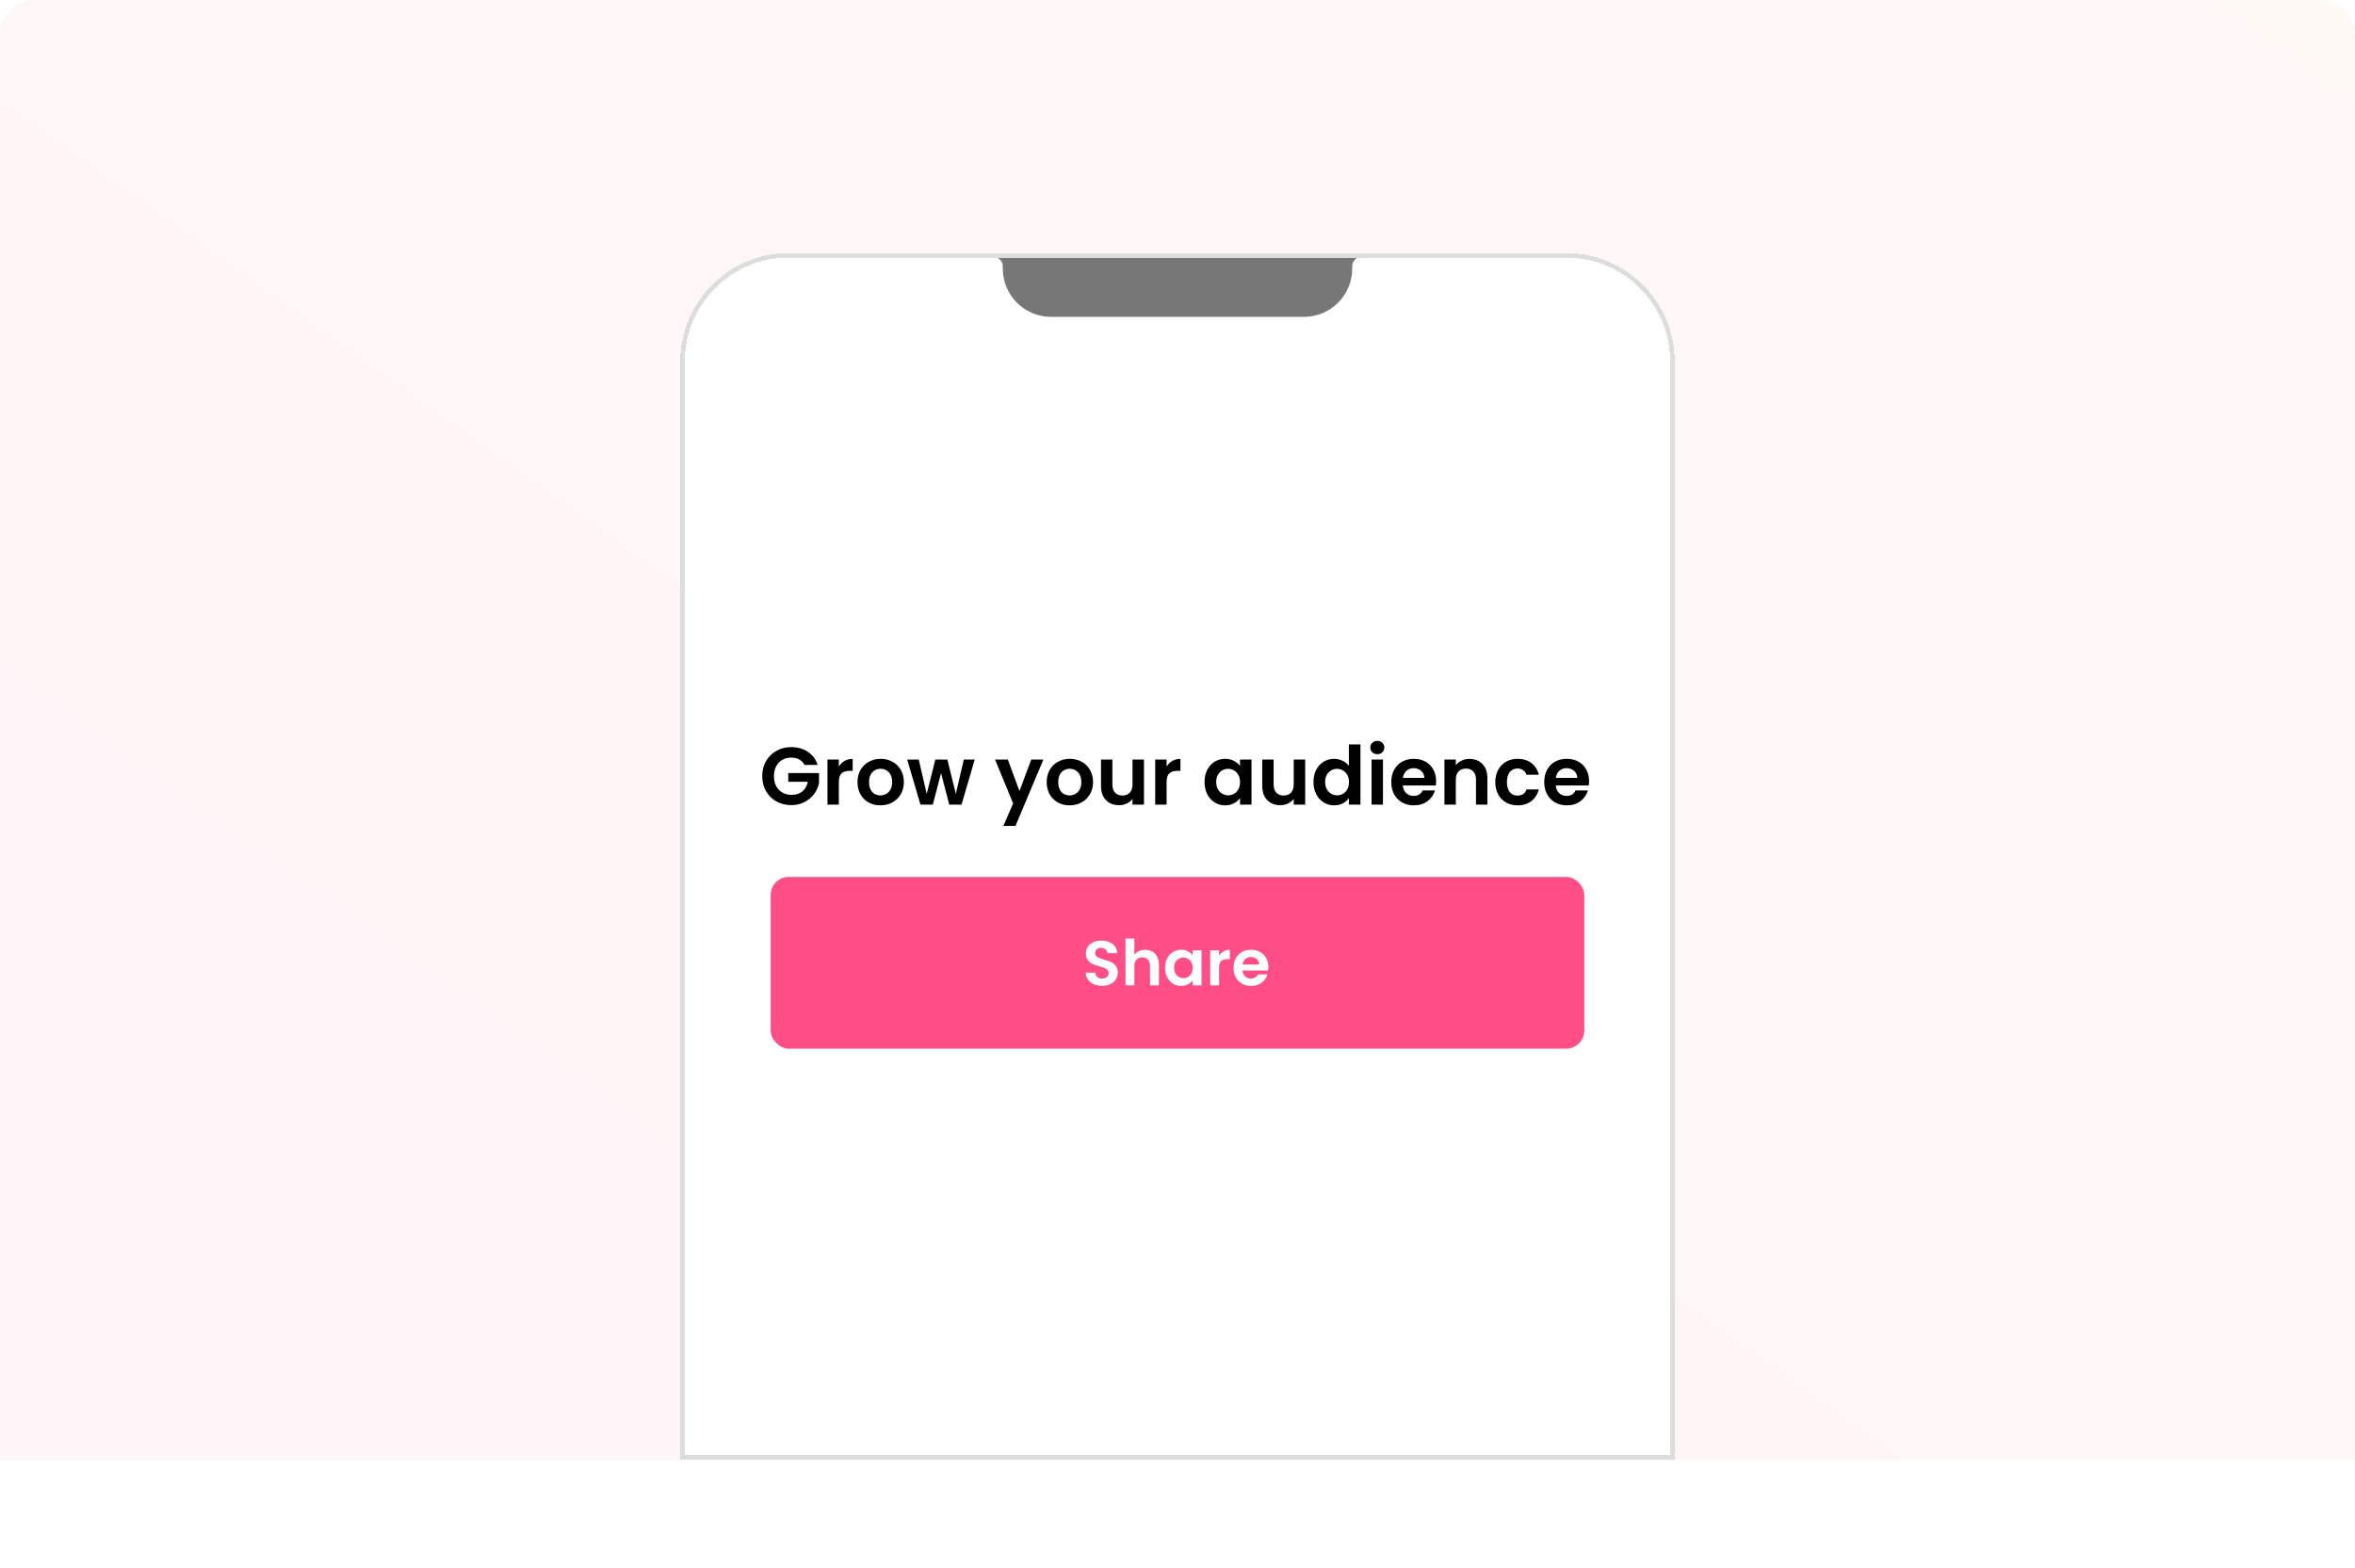
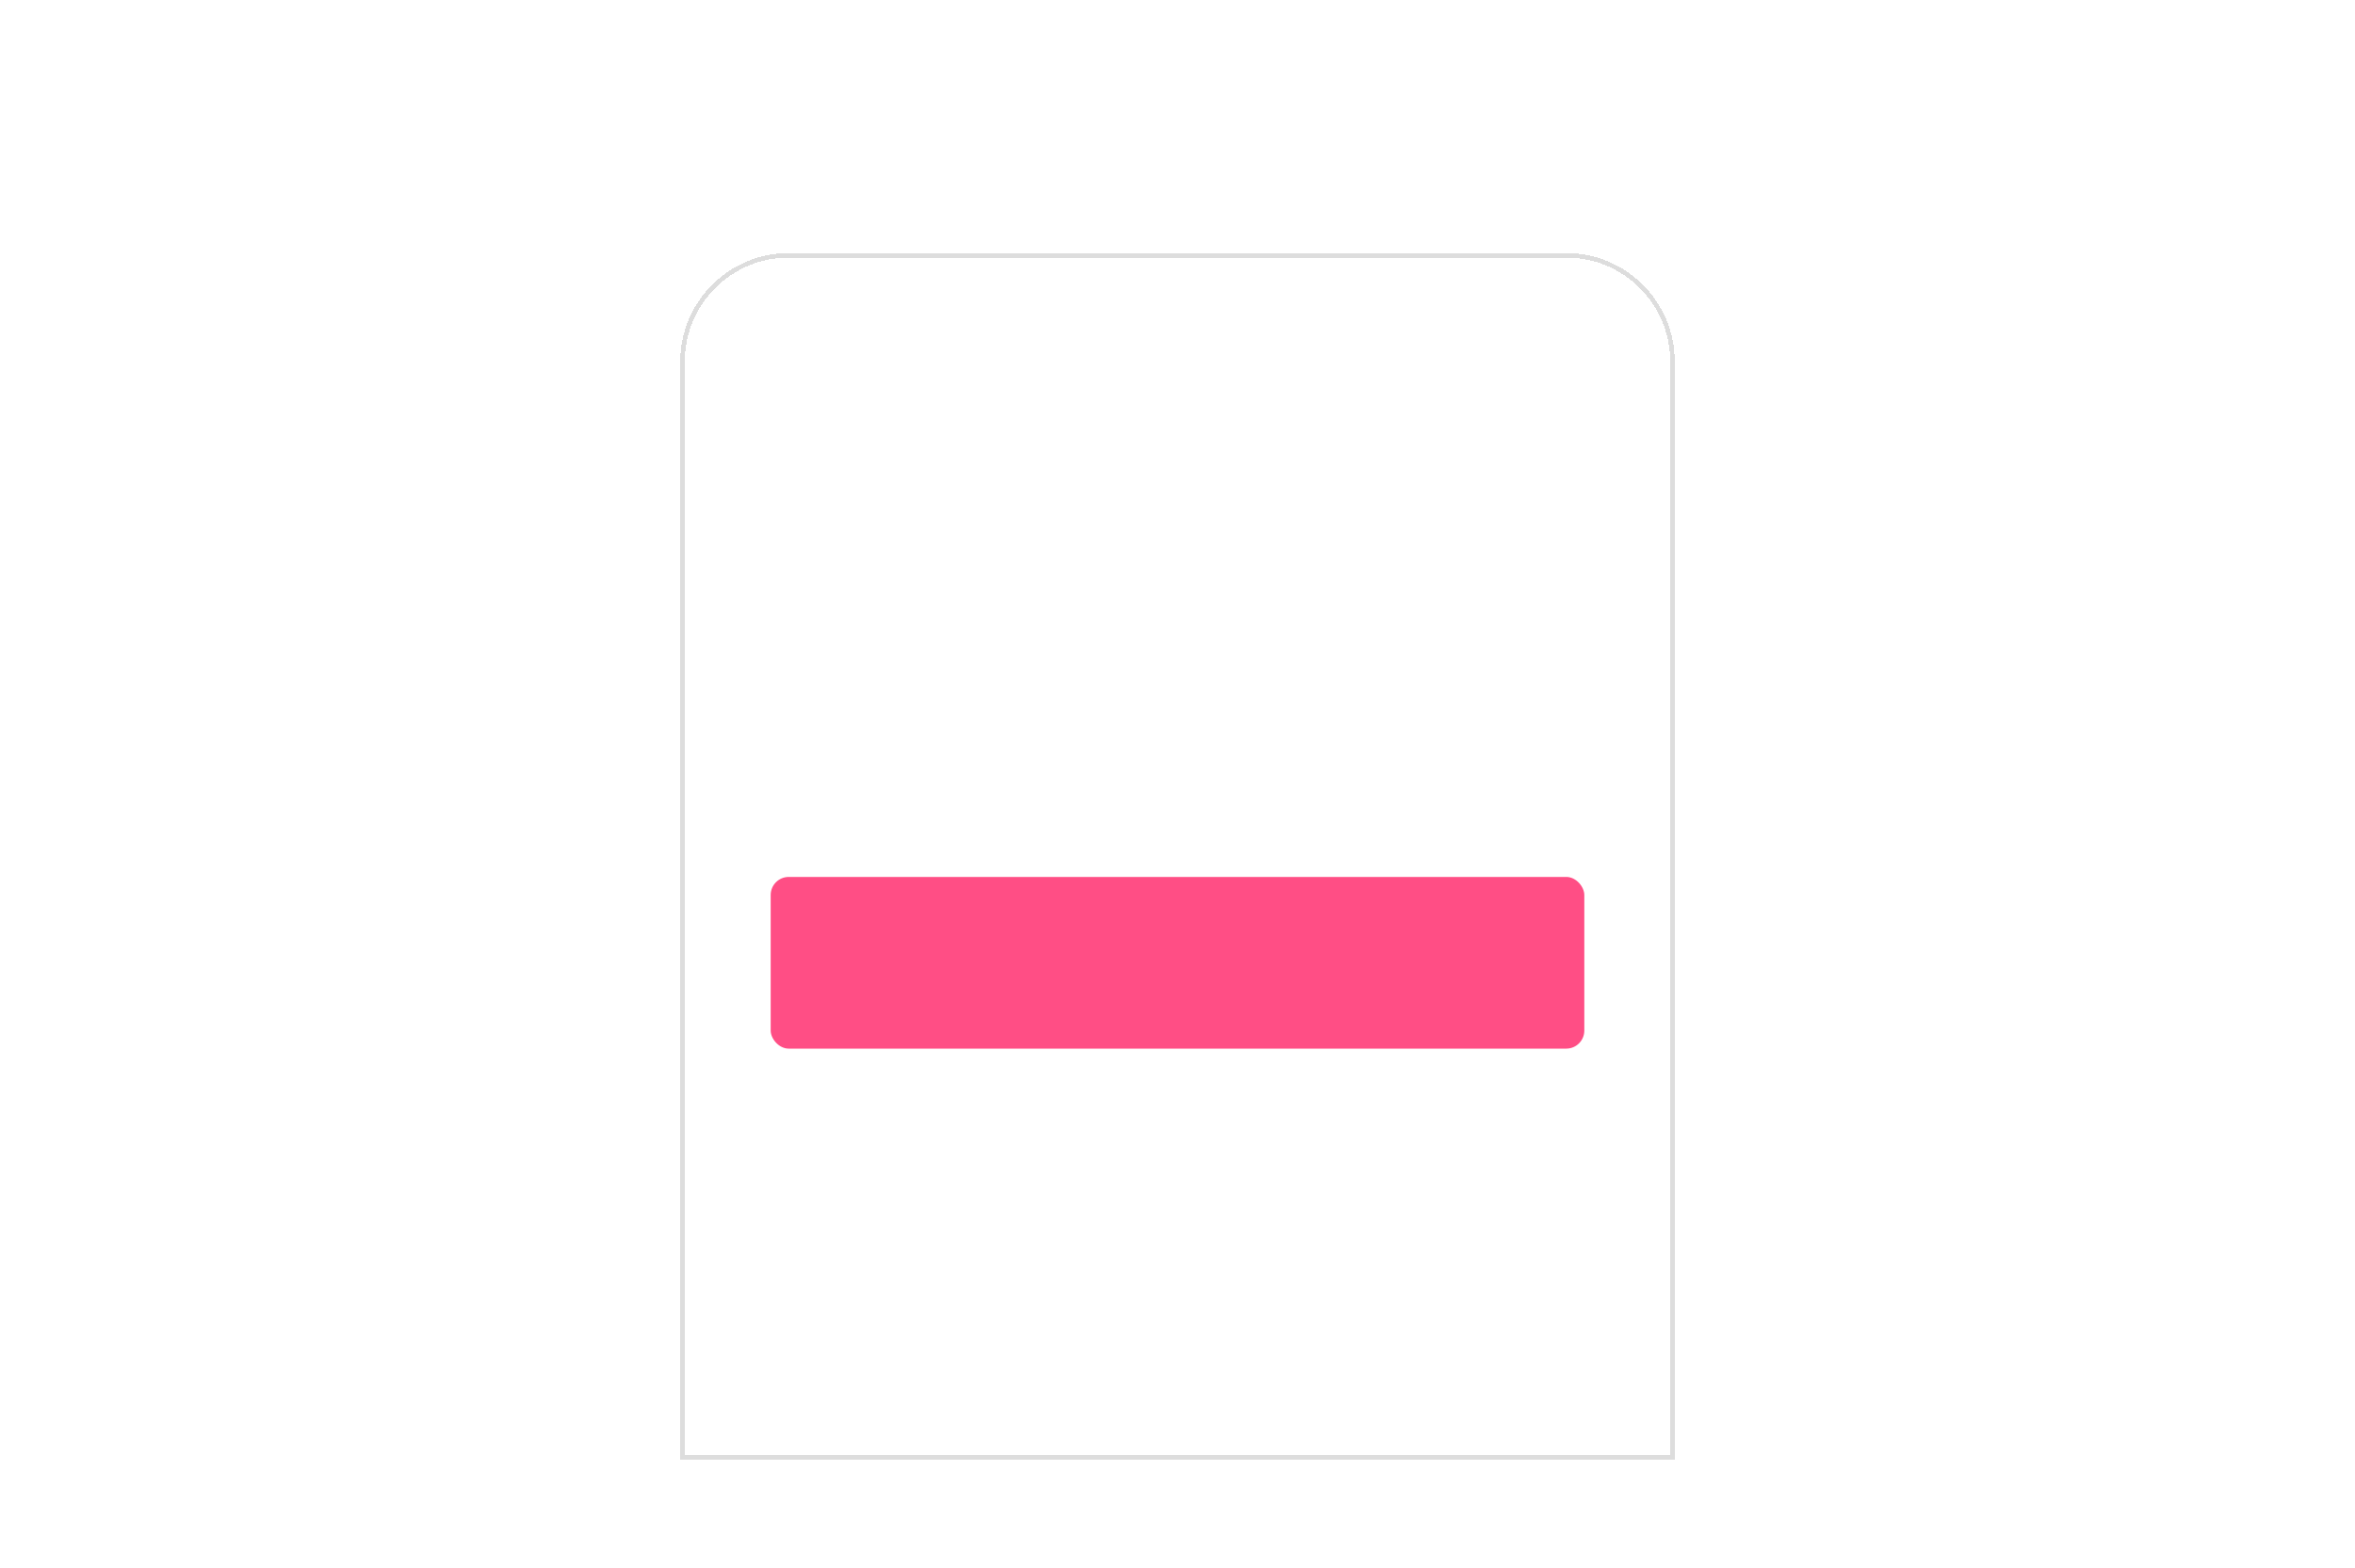
<svg xmlns="http://www.w3.org/2000/svg" width="521" height="347" viewBox="0 0 521 347" fill="none">
-   <path d="M0 8C0 3.582 3.582 0 8 0H513C517.418 0 521 3.582 521 8V323H0V8Z" fill="url(#paint0_linear_495_29853)" fill-opacity="0.05" />
  <g filter="url(#filter0_d_495_29853)">
-     <path d="M150.5 80C150.5 66.745 161.245 56 174.5 56H346.5C359.755 56 370.5 66.745 370.5 80V323H150.5V80Z" fill="white" shape-rendering="crispEdges" />
-     <path d="M220.5 57H300.5C299.724 57.266 299.194 57.986 299.172 58.806L299.154 59.431C299.154 65.332 294.371 70.115 288.471 70.115H232.529C226.629 70.115 221.846 65.332 221.846 59.431L221.828 58.806C221.806 57.986 221.276 57.266 220.5 57Z" fill="#777777" />
-     <path d="M177.99 169.271C177.702 168.743 177.306 168.341 176.802 168.065C176.298 167.789 175.71 167.651 175.038 167.651C174.294 167.651 173.634 167.819 173.058 168.155C172.482 168.491 172.032 168.971 171.708 169.595C171.384 170.219 171.222 170.939 171.222 171.755C171.222 172.595 171.384 173.327 171.708 173.951C172.044 174.575 172.506 175.055 173.094 175.391C173.682 175.727 174.366 175.895 175.146 175.895C176.106 175.895 176.892 175.643 177.504 175.139C178.116 174.623 178.518 173.909 178.71 172.997H174.39V171.071H181.194V173.267C181.026 174.143 180.666 174.953 180.114 175.697C179.562 176.441 178.848 177.041 177.972 177.497C177.108 177.941 176.136 178.163 175.056 178.163C173.844 178.163 172.746 177.893 171.762 177.353C170.79 176.801 170.022 176.039 169.458 175.067C168.906 174.095 168.63 172.991 168.63 171.755C168.63 170.519 168.906 169.415 169.458 168.443C170.022 167.459 170.79 166.697 171.762 166.157C172.746 165.605 173.838 165.329 175.038 165.329C176.454 165.329 177.684 165.677 178.728 166.373C179.772 167.057 180.492 168.023 180.888 169.271H177.99ZM185.578 169.631C185.902 169.103 186.322 168.689 186.838 168.389C187.366 168.089 187.966 167.939 188.638 167.939V170.585H187.972C187.18 170.585 186.58 170.771 186.172 171.143C185.776 171.515 185.578 172.163 185.578 173.087V178.055H183.058V168.083H185.578V169.631ZM194.764 178.217C193.804 178.217 192.94 178.007 192.172 177.587C191.404 177.155 190.798 176.549 190.354 175.769C189.922 174.989 189.706 174.089 189.706 173.069C189.706 172.049 189.928 171.149 190.372 170.369C190.828 169.589 191.446 168.989 192.226 168.569C193.006 168.137 193.876 167.921 194.836 167.921C195.796 167.921 196.666 168.137 197.446 168.569C198.226 168.989 198.838 169.589 199.282 170.369C199.738 171.149 199.966 172.049 199.966 173.069C199.966 174.089 199.732 174.989 199.264 175.769C198.808 176.549 198.184 177.155 197.392 177.587C196.612 178.007 195.736 178.217 194.764 178.217ZM194.764 176.021C195.22 176.021 195.646 175.913 196.042 175.697C196.45 175.469 196.774 175.133 197.014 174.689C197.254 174.245 197.374 173.705 197.374 173.069C197.374 172.121 197.122 171.395 196.618 170.891C196.126 170.375 195.52 170.117 194.8 170.117C194.08 170.117 193.474 170.375 192.982 170.891C192.502 171.395 192.262 172.121 192.262 173.069C192.262 174.017 192.496 174.749 192.964 175.265C193.444 175.769 194.044 176.021 194.764 176.021ZM215.638 168.083L212.722 178.055H210.004L208.186 171.089L206.368 178.055H203.632L200.698 168.083H203.254L205.018 175.679L206.926 168.083H209.59L211.462 175.661L213.226 168.083H215.638ZM230.831 168.083L224.657 182.771H221.975L224.135 177.803L220.139 168.083H222.965L225.539 175.049L228.149 168.083H230.831ZM236.617 178.217C235.657 178.217 234.793 178.007 234.025 177.587C233.257 177.155 232.651 176.549 232.207 175.769C231.775 174.989 231.559 174.089 231.559 173.069C231.559 172.049 231.781 171.149 232.225 170.369C232.681 169.589 233.299 168.989 234.079 168.569C234.859 168.137 235.729 167.921 236.689 167.921C237.649 167.921 238.519 168.137 239.299 168.569C240.079 168.989 240.691 169.589 241.135 170.369C241.591 171.149 241.819 172.049 241.819 173.069C241.819 174.089 241.585 174.989 241.117 175.769C240.661 176.549 240.037 177.155 239.245 177.587C238.465 178.007 237.589 178.217 236.617 178.217ZM236.617 176.021C237.073 176.021 237.499 175.913 237.895 175.697C238.303 175.469 238.627 175.133 238.867 174.689C239.107 174.245 239.227 173.705 239.227 173.069C239.227 172.121 238.975 171.395 238.471 170.891C237.979 170.375 237.373 170.117 236.653 170.117C235.933 170.117 235.327 170.375 234.835 170.891C234.355 171.395 234.115 172.121 234.115 173.069C234.115 174.017 234.349 174.749 234.817 175.265C235.297 175.769 235.897 176.021 236.617 176.021ZM253.082 168.083V178.055H250.544V176.795C250.22 177.227 249.794 177.569 249.266 177.821C248.75 178.061 248.186 178.181 247.574 178.181C246.794 178.181 246.104 178.019 245.504 177.695C244.904 177.359 244.43 176.873 244.082 176.237C243.746 175.589 243.578 174.821 243.578 173.933V168.083H246.098V173.573C246.098 174.365 246.296 174.977 246.692 175.409C247.088 175.829 247.628 176.039 248.312 176.039C249.008 176.039 249.554 175.829 249.95 175.409C250.346 174.977 250.544 174.365 250.544 173.573V168.083H253.082ZM258.088 169.631C258.412 169.103 258.832 168.689 259.348 168.389C259.876 168.089 260.476 167.939 261.148 167.939V170.585H260.482C259.69 170.585 259.09 170.771 258.682 171.143C258.286 171.515 258.088 172.163 258.088 173.087V178.055H255.568V168.083H258.088V169.631ZM266.487 173.033C266.487 172.025 266.685 171.131 267.081 170.351C267.489 169.571 268.035 168.971 268.719 168.551C269.415 168.131 270.189 167.921 271.041 167.921C271.785 167.921 272.433 168.071 272.985 168.371C273.549 168.671 273.999 169.049 274.335 169.505V168.083H276.873V178.055H274.335V176.597C274.011 177.065 273.561 177.455 272.985 177.767C272.421 178.067 271.767 178.217 271.023 178.217C270.183 178.217 269.415 178.001 268.719 177.569C268.035 177.137 267.489 176.531 267.081 175.751C266.685 174.959 266.487 174.053 266.487 173.033ZM274.335 173.069C274.335 172.457 274.215 171.935 273.975 171.503C273.735 171.059 273.411 170.723 273.003 170.495C272.595 170.255 272.157 170.135 271.689 170.135C271.221 170.135 270.789 170.249 270.393 170.477C269.997 170.705 269.673 171.041 269.421 171.485C269.181 171.917 269.061 172.433 269.061 173.033C269.061 173.633 269.181 174.161 269.421 174.617C269.673 175.061 269.997 175.403 270.393 175.643C270.801 175.883 271.233 176.003 271.689 176.003C272.157 176.003 272.595 175.889 273.003 175.661C273.411 175.421 273.735 175.085 273.975 174.653C274.215 174.209 274.335 173.681 274.335 173.069ZM288.748 168.083V178.055H286.21V176.795C285.886 177.227 285.46 177.569 284.932 177.821C284.416 178.061 283.852 178.181 283.24 178.181C282.46 178.181 281.77 178.019 281.17 177.695C280.57 177.359 280.096 176.873 279.748 176.237C279.412 175.589 279.244 174.821 279.244 173.933V168.083H281.764V173.573C281.764 174.365 281.962 174.977 282.358 175.409C282.754 175.829 283.294 176.039 283.978 176.039C284.674 176.039 285.22 175.829 285.616 175.409C286.012 174.977 286.21 174.365 286.21 173.573V168.083H288.748ZM290.586 173.033C290.586 172.025 290.784 171.131 291.18 170.351C291.588 169.571 292.14 168.971 292.836 168.551C293.532 168.131 294.306 167.921 295.158 167.921C295.806 167.921 296.424 168.065 297.012 168.353C297.6 168.629 298.068 169.001 298.416 169.469V164.735H300.972V178.055H298.416V176.579C298.104 177.071 297.666 177.467 297.102 177.767C296.538 178.067 295.884 178.217 295.14 178.217C294.3 178.217 293.532 178.001 292.836 177.569C292.14 177.137 291.588 176.531 291.18 175.751C290.784 174.959 290.586 174.053 290.586 173.033ZM298.434 173.069C298.434 172.457 298.314 171.935 298.074 171.503C297.834 171.059 297.51 170.723 297.102 170.495C296.694 170.255 296.256 170.135 295.788 170.135C295.32 170.135 294.888 170.249 294.492 170.477C294.096 170.705 293.772 171.041 293.52 171.485C293.28 171.917 293.16 172.433 293.16 173.033C293.16 173.633 293.28 174.161 293.52 174.617C293.772 175.061 294.096 175.403 294.492 175.643C294.9 175.883 295.332 176.003 295.788 176.003C296.256 176.003 296.694 175.889 297.102 175.661C297.51 175.421 297.834 175.085 298.074 174.653C298.314 174.209 298.434 173.681 298.434 173.069ZM304.711 166.895C304.267 166.895 303.895 166.757 303.595 166.481C303.307 166.193 303.163 165.839 303.163 165.419C303.163 164.999 303.307 164.651 303.595 164.375C303.895 164.087 304.267 163.943 304.711 163.943C305.155 163.943 305.521 164.087 305.809 164.375C306.109 164.651 306.259 164.999 306.259 165.419C306.259 165.839 306.109 166.193 305.809 166.481C305.521 166.757 305.155 166.895 304.711 166.895ZM305.953 168.083V178.055H303.433V168.083H305.953ZM317.713 172.853C317.713 173.213 317.689 173.537 317.641 173.825H310.351C310.411 174.545 310.663 175.109 311.107 175.517C311.551 175.925 312.097 176.129 312.745 176.129C313.681 176.129 314.347 175.727 314.743 174.923H317.461C317.173 175.883 316.621 176.675 315.805 177.299C314.989 177.911 313.987 178.217 312.799 178.217C311.839 178.217 310.975 178.007 310.207 177.587C309.451 177.155 308.857 176.549 308.425 175.769C308.005 174.989 307.795 174.089 307.795 173.069C307.795 172.037 308.005 171.131 308.425 170.351C308.845 169.571 309.433 168.971 310.189 168.551C310.945 168.131 311.815 167.921 312.799 167.921C313.747 167.921 314.593 168.125 315.337 168.533C316.093 168.941 316.675 169.523 317.083 170.279C317.503 171.023 317.713 171.881 317.713 172.853ZM315.103 172.133C315.091 171.485 314.857 170.969 314.401 170.585C313.945 170.189 313.387 169.991 312.727 169.991C312.103 169.991 311.575 170.183 311.143 170.567C310.723 170.939 310.465 171.461 310.369 172.133H315.103ZM325.079 167.939C326.267 167.939 327.227 168.317 327.959 169.073C328.691 169.817 329.057 170.861 329.057 172.205V178.055H326.537V172.547C326.537 171.755 326.339 171.149 325.943 170.729C325.547 170.297 325.007 170.081 324.323 170.081C323.627 170.081 323.075 170.297 322.667 170.729C322.271 171.149 322.073 171.755 322.073 172.547V178.055H319.553V168.083H322.073V169.325C322.409 168.893 322.835 168.557 323.351 168.317C323.879 168.065 324.455 167.939 325.079 167.939ZM330.805 173.069C330.805 172.037 331.015 171.137 331.435 170.369C331.855 169.589 332.437 168.989 333.181 168.569C333.925 168.137 334.777 167.921 335.737 167.921C336.973 167.921 337.993 168.233 338.797 168.857C339.613 169.469 340.159 170.333 340.435 171.449H337.717C337.573 171.017 337.327 170.681 336.979 170.441C336.643 170.189 336.223 170.063 335.719 170.063C334.999 170.063 334.429 170.327 334.009 170.855C333.589 171.371 333.379 172.109 333.379 173.069C333.379 174.017 333.589 174.755 334.009 175.283C334.429 175.799 334.999 176.057 335.719 176.057C336.739 176.057 337.405 175.601 337.717 174.689H340.435C340.159 175.769 339.613 176.627 338.797 177.263C337.981 177.899 336.961 178.217 335.737 178.217C334.777 178.217 333.925 178.007 333.181 177.587C332.437 177.155 331.855 176.555 331.435 175.787C331.015 175.007 330.805 174.101 330.805 173.069ZM351.551 172.853C351.551 173.213 351.527 173.537 351.479 173.825H344.189C344.249 174.545 344.501 175.109 344.945 175.517C345.389 175.925 345.935 176.129 346.583 176.129C347.519 176.129 348.185 175.727 348.581 174.923H351.299C351.011 175.883 350.459 176.675 349.643 177.299C348.827 177.911 347.825 178.217 346.637 178.217C345.677 178.217 344.813 178.007 344.045 177.587C343.289 177.155 342.695 176.549 342.263 175.769C341.843 174.989 341.633 174.089 341.633 173.069C341.633 172.037 341.843 171.131 342.263 170.351C342.683 169.571 343.271 168.971 344.027 168.551C344.783 168.131 345.653 167.921 346.637 167.921C347.585 167.921 348.431 168.125 349.175 168.533C349.931 168.941 350.513 169.523 350.921 170.279C351.341 171.023 351.551 171.881 351.551 172.853ZM348.941 172.133C348.929 171.485 348.695 170.969 348.239 170.585C347.783 170.189 347.225 169.991 346.565 169.991C345.941 169.991 345.413 170.183 344.981 170.567C344.561 170.939 344.303 171.461 344.207 172.133H348.941Z" fill="black" />
    <g opacity="0.8">
      <rect x="170.5" y="194.055" width="180" height="38" rx="4" fill="#FF2266" />
-       <path d="M243.84 218.153C243.159 218.153 242.543 218.036 241.992 217.803C241.451 217.569 241.021 217.233 240.704 216.795C240.387 216.356 240.223 215.838 240.214 215.241H242.314C242.342 215.642 242.482 215.959 242.734 216.193C242.995 216.426 243.35 216.543 243.798 216.543C244.255 216.543 244.615 216.435 244.876 216.221C245.137 215.997 245.268 215.707 245.268 215.353C245.268 215.063 245.179 214.825 245.002 214.639C244.825 214.452 244.601 214.307 244.33 214.205C244.069 214.093 243.705 213.971 243.238 213.841C242.603 213.654 242.085 213.472 241.684 213.295C241.292 213.108 240.951 212.833 240.662 212.469C240.382 212.095 240.242 211.601 240.242 210.985C240.242 210.406 240.387 209.902 240.676 209.473C240.965 209.043 241.371 208.717 241.894 208.493C242.417 208.259 243.014 208.143 243.686 208.143C244.694 208.143 245.511 208.39 246.136 208.885C246.771 209.37 247.121 210.051 247.186 210.929H245.03C245.011 210.593 244.867 210.317 244.596 210.103C244.335 209.879 243.985 209.767 243.546 209.767C243.163 209.767 242.855 209.865 242.622 210.061C242.398 210.257 242.286 210.541 242.286 210.915C242.286 211.176 242.37 211.395 242.538 211.573C242.715 211.741 242.93 211.881 243.182 211.993C243.443 212.095 243.807 212.217 244.274 212.357C244.909 212.543 245.427 212.73 245.828 212.917C246.229 213.103 246.575 213.383 246.864 213.757C247.153 214.13 247.298 214.62 247.298 215.227C247.298 215.749 247.163 216.235 246.892 216.683C246.621 217.131 246.225 217.49 245.702 217.761C245.179 218.022 244.559 218.153 243.84 218.153ZM253.365 210.187C253.953 210.187 254.476 210.317 254.933 210.579C255.391 210.831 255.745 211.209 255.997 211.713C256.259 212.207 256.389 212.805 256.389 213.505V218.055H254.429V213.771C254.429 213.155 254.275 212.683 253.967 212.357C253.659 212.021 253.239 211.853 252.707 211.853C252.166 211.853 251.737 212.021 251.419 212.357C251.111 212.683 250.957 213.155 250.957 213.771V218.055H248.997V207.695H250.957V211.265C251.209 210.929 251.545 210.667 251.965 210.481C252.385 210.285 252.852 210.187 253.365 210.187ZM257.749 214.149C257.749 213.365 257.903 212.669 258.211 212.063C258.528 211.456 258.953 210.989 259.485 210.663C260.026 210.336 260.628 210.173 261.291 210.173C261.87 210.173 262.374 210.289 262.803 210.523C263.242 210.756 263.592 211.05 263.853 211.405V210.299H265.827V218.055H263.853V216.921C263.601 217.285 263.251 217.588 262.803 217.831C262.364 218.064 261.856 218.181 261.277 218.181C260.624 218.181 260.026 218.013 259.485 217.677C258.953 217.341 258.528 216.869 258.211 216.263C257.903 215.647 257.749 214.942 257.749 214.149ZM263.853 214.177C263.853 213.701 263.76 213.295 263.573 212.959C263.386 212.613 263.134 212.352 262.817 212.175C262.5 211.988 262.159 211.895 261.795 211.895C261.431 211.895 261.095 211.983 260.787 212.161C260.479 212.338 260.227 212.599 260.031 212.945C259.844 213.281 259.751 213.682 259.751 214.149C259.751 214.615 259.844 215.026 260.031 215.381C260.227 215.726 260.479 215.992 260.787 216.179C261.104 216.365 261.44 216.459 261.795 216.459C262.159 216.459 262.5 216.37 262.817 216.193C263.134 216.006 263.386 215.745 263.573 215.409C263.76 215.063 263.853 214.653 263.853 214.177ZM269.701 211.503C269.953 211.092 270.28 210.77 270.681 210.537C271.092 210.303 271.559 210.187 272.081 210.187V212.245H271.563C270.947 212.245 270.481 212.389 270.163 212.679C269.855 212.968 269.701 213.472 269.701 214.191V218.055H267.741V210.299H269.701V211.503ZM280.612 214.009C280.612 214.289 280.593 214.541 280.556 214.765H274.886C274.932 215.325 275.128 215.763 275.474 216.081C275.819 216.398 276.244 216.557 276.748 216.557C277.476 216.557 277.994 216.244 278.302 215.619H280.416C280.192 216.365 279.762 216.981 279.128 217.467C278.493 217.943 277.714 218.181 276.79 218.181C276.043 218.181 275.371 218.017 274.774 217.691C274.186 217.355 273.724 216.883 273.388 216.277C273.061 215.67 272.898 214.97 272.898 214.177C272.898 213.374 273.061 212.669 273.388 212.063C273.714 211.456 274.172 210.989 274.76 210.663C275.348 210.336 276.024 210.173 276.79 210.173C277.527 210.173 278.185 210.331 278.764 210.649C279.352 210.966 279.804 211.419 280.122 212.007C280.448 212.585 280.612 213.253 280.612 214.009ZM278.582 213.449C278.572 212.945 278.39 212.543 278.036 212.245C277.681 211.937 277.247 211.783 276.734 211.783C276.248 211.783 275.838 211.932 275.502 212.231C275.175 212.52 274.974 212.926 274.9 213.449H278.582Z" fill="white" />
    </g>
    <path d="M174.5 56.5H346.5C359.479 56.5 370 67.021 370 80V322.5H151V80C151 67.021 161.521 56.5 174.5 56.5Z" stroke="#DDDDDD" shape-rendering="crispEdges" />
  </g>
  <defs>
    <filter id="filter0_d_495_29853" x="126.5" y="32" width="268" height="315" filterUnits="userSpaceOnUse" color-interpolation-filters="sRGB">
      <feFlood flood-opacity="0" result="BackgroundImageFix" />
      <feColorMatrix in="SourceAlpha" type="matrix" values="0 0 0 0 0 0 0 0 0 0 0 0 0 0 0 0 0 0 127 0" result="hardAlpha" />
      <feOffset />
      <feGaussianBlur stdDeviation="12" />
      <feComposite in2="hardAlpha" operator="out" />
      <feColorMatrix type="matrix" values="0 0 0 0 0 0 0 0 0 0 0 0 0 0 0 0 0 0 0.05 0" />
      <feBlend mode="normal" in2="BackgroundImageFix" result="effect1_dropShadow_495_29853" />
      <feBlend mode="normal" in="SourceGraphic" in2="effect1_dropShadow_495_29853" result="shape" />
    </filter>
    <linearGradient id="paint0_linear_495_29853" x1="107.146" y1="323.123" x2="524.676" y2="-261.64" gradientUnits="userSpaceOnUse">
      <stop stop-color="#FF2266" />
      <stop offset="1" stop-color="#FFB042" />
    </linearGradient>
  </defs>
</svg>